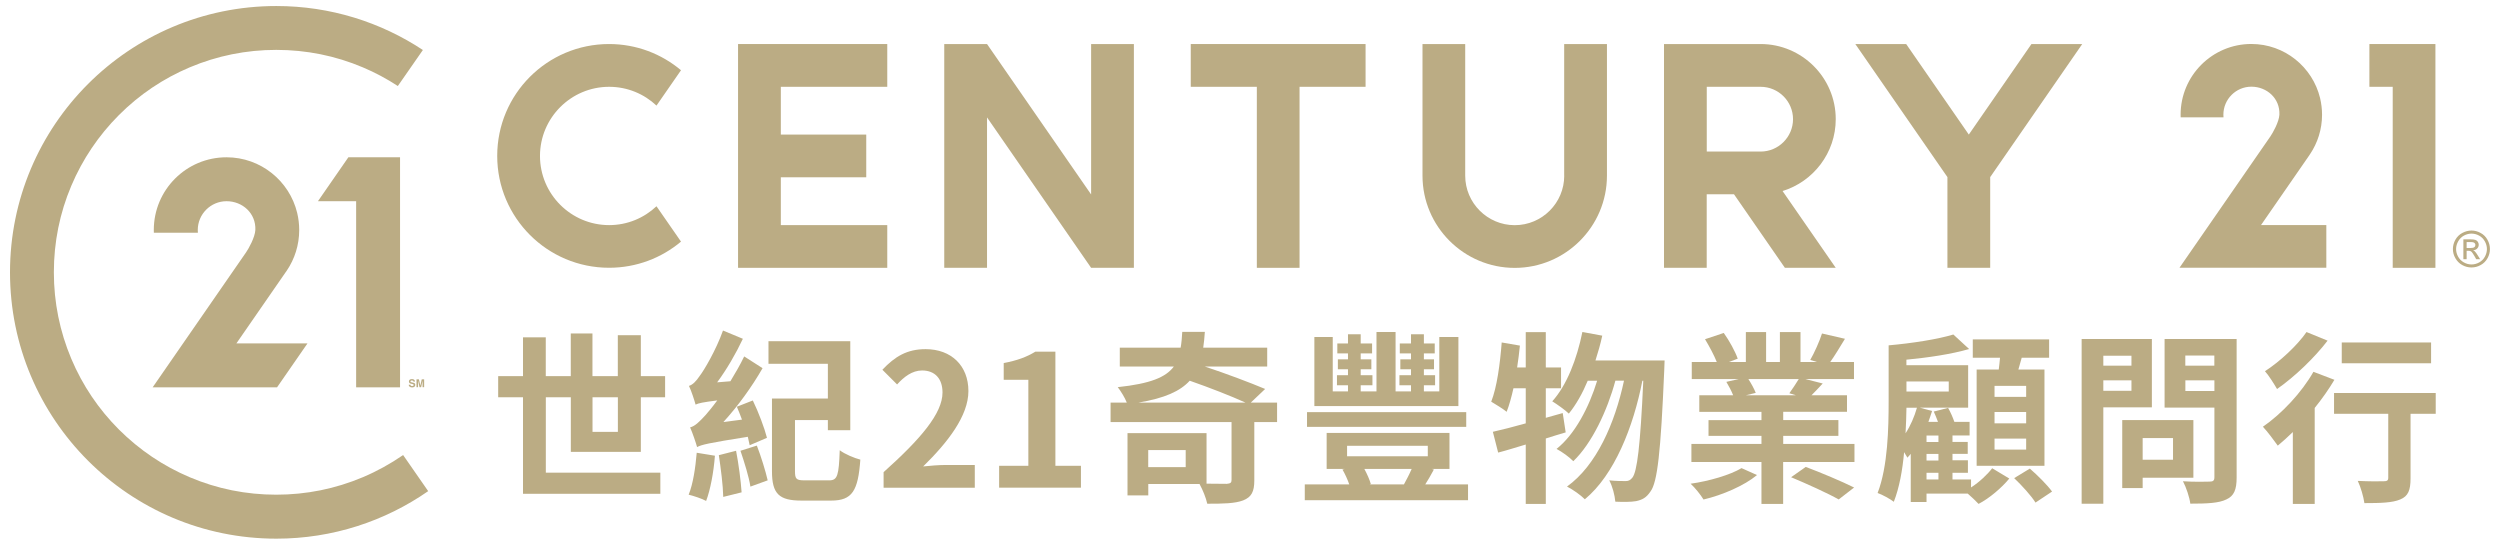
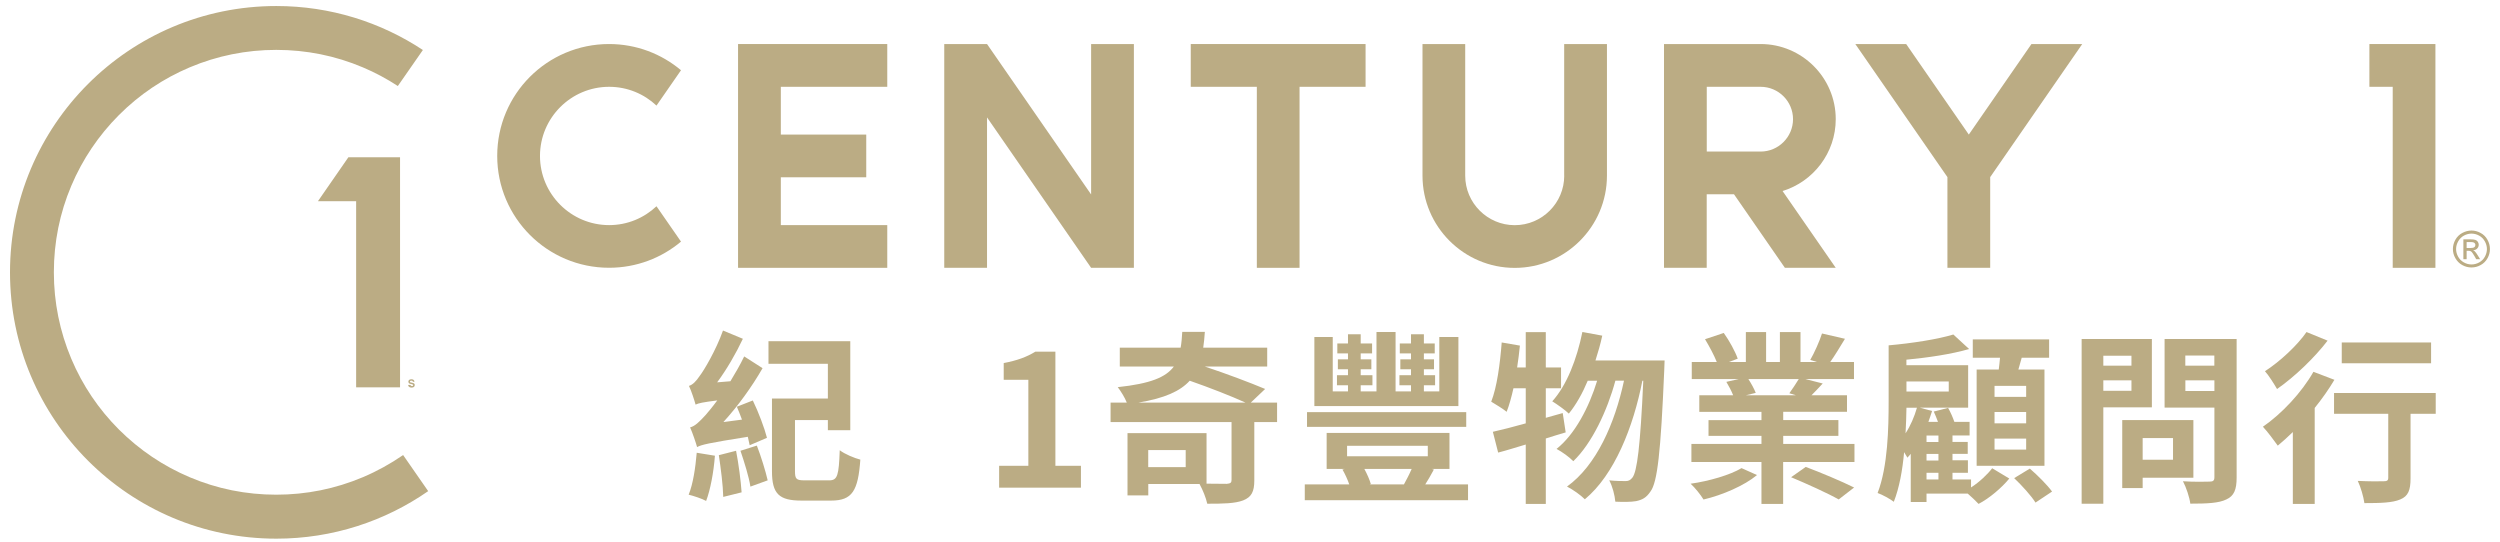
<svg xmlns="http://www.w3.org/2000/svg" version="1.1" id="圖層_1" x="0px" y="0px" viewBox="0 0 415.01 89.99" style="enable-background:new 0 0 415.01 89.99;" xml:space="preserve">
  <style type="text/css">
	.st0{fill:#BBAC84;}
</style>
  <g>
    <g>
      <g>
        <g>
          <g>
            <g>
              <g>
                <g>
-                   <path class="st0" d="M39.24,57.01l8.18-11.82l0.19-0.27c1.3-1.92,2.06-4.24,2.06-6.74c0-0.98-0.12-1.94-0.34-2.85          c-1.28-5.29-6.05-9.22-11.73-9.22c-6.67,0-12.07,5.4-12.07,12.07c0,0.15,0,0.3,0.01,0.45h7.31          c-0.01-0.15-0.02-0.3-0.02-0.45c0-2.63,2.14-4.78,4.78-4.78c2.63,0,4.9,1.99,4.78,4.78c-0.06,1.23-1.13,3.12-1.54,3.71          c-0.41,0.6-15.51,22.41-15.51,22.41h8.56v0h12.09l5.05-7.29H39.24z" />
-                 </g>
+                   </g>
                <g>
                  <polygon class="st0" points="57.91,26.11 57.83,26.11 52.78,33.4 59.12,33.4 59.12,64.3 66.41,64.3 66.41,26.11         " />
                </g>
              </g>
              <g>
                <path class="st0" d="M60.23,79.22c-4.55,1.92-9.38,2.9-14.37,2.9s-9.82-0.97-14.37-2.9c-4.39-1.86-8.34-4.52-11.74-7.91         c-3.39-3.39-6.05-7.34-7.91-11.74c-1.92-4.55-2.9-9.38-2.9-14.37s0.97-9.82,2.9-14.37c1.86-4.39,4.52-8.34,7.91-11.74         c3.39-3.39,7.34-6.05,11.74-7.91c4.55-1.92,9.38-2.9,14.37-2.9s9.82,0.97,14.37,2.9c2.04,0.86,3.98,1.9,5.81,3.1L70.2,8.3         C63.22,3.69,54.86,1,45.87,1C21.45,1,1.66,20.79,1.66,45.21s19.79,44.21,44.21,44.21c9.37,0,18.06-2.92,25.21-7.89         l-4.16-5.99C64.83,76.98,62.6,78.22,60.23,79.22z" />
              </g>
            </g>
          </g>
        </g>
        <g>
-           <path class="st0" d="M68.13,63.87c0,0.02,0,0.04,0.01,0.06c0.01,0.02,0.02,0.05,0.04,0.07c0.02,0.02,0.05,0.04,0.08,0.06      c0.04,0.02,0.08,0.02,0.14,0.02c0.03,0,0.07,0,0.1-0.01c0.03,0,0.06-0.01,0.09-0.03c0.03-0.01,0.05-0.03,0.06-0.05      c0.02-0.02,0.02-0.05,0.02-0.09c0-0.03-0.01-0.05-0.02-0.06c-0.01-0.02-0.03-0.03-0.05-0.04c-0.02-0.01-0.05-0.02-0.08-0.03      c-0.03-0.01-0.06-0.02-0.09-0.03l-0.14-0.03c-0.05-0.01-0.11-0.03-0.15-0.04c-0.05-0.01-0.09-0.04-0.13-0.06      c-0.04-0.03-0.07-0.06-0.09-0.11c-0.02-0.04-0.04-0.1-0.04-0.17c0-0.02,0-0.05,0.01-0.08c0.01-0.03,0.01-0.06,0.03-0.09      c0.01-0.03,0.03-0.06,0.06-0.09c0.02-0.03,0.05-0.05,0.09-0.07c0.04-0.02,0.08-0.04,0.13-0.05c0.05-0.01,0.11-0.02,0.18-0.02      c0.1,0,0.18,0.01,0.25,0.04c0.07,0.03,0.12,0.06,0.16,0.11c0.04,0.04,0.07,0.09,0.08,0.14c0.02,0.05,0.02,0.09,0.02,0.13h-0.26      c0-0.01-0.01-0.03-0.01-0.06c-0.01-0.02-0.02-0.04-0.04-0.06c-0.02-0.02-0.04-0.04-0.08-0.05c-0.03-0.02-0.08-0.02-0.14-0.02      c-0.03,0-0.05,0-0.08,0.01c-0.03,0.01-0.05,0.01-0.07,0.03c-0.02,0.01-0.04,0.03-0.05,0.05c-0.01,0.02-0.02,0.04-0.02,0.07      c0,0.03,0,0.05,0.01,0.06c0.01,0.02,0.02,0.03,0.03,0.04c0.01,0.01,0.03,0.02,0.05,0.02c0.02,0,0.03,0.01,0.04,0.01l0.32,0.08      c0.04,0.01,0.09,0.02,0.13,0.04c0.04,0.02,0.08,0.04,0.11,0.06c0.03,0.03,0.06,0.06,0.08,0.1c0.02,0.04,0.03,0.09,0.03,0.15      c0,0.07-0.01,0.12-0.03,0.17c-0.02,0.05-0.05,0.09-0.08,0.12c-0.03,0.03-0.07,0.06-0.11,0.08c-0.04,0.02-0.08,0.03-0.12,0.04      c-0.04,0.01-0.07,0.02-0.11,0.02c-0.03,0-0.06,0-0.08,0c-0.12,0-0.22-0.02-0.29-0.05c-0.07-0.03-0.13-0.07-0.17-0.11      c-0.04-0.04-0.07-0.09-0.08-0.14c-0.01-0.05-0.02-0.1-0.02-0.14H68.13z" />
-           <path class="st0" d="M70.41,64.28h-0.26v-1.09h0l-0.24,1.09h-0.27l-0.24-1.09h0v1.09h-0.26v-1.31h0.4L69.78,64h0l0.23-1.03h0.4      V64.28z" />
+           <path class="st0" d="M68.13,63.87c0,0.02,0,0.04,0.01,0.06c0.01,0.02,0.02,0.05,0.04,0.07c0.02,0.02,0.05,0.04,0.08,0.06      c0.04,0.02,0.08,0.02,0.14,0.02c0.03,0,0.07,0,0.1-0.01c0.03-0.01,0.05-0.03,0.06-0.05      c0.02-0.02,0.02-0.05,0.02-0.09c0-0.03-0.01-0.05-0.02-0.06c-0.01-0.02-0.03-0.03-0.05-0.04c-0.02-0.01-0.05-0.02-0.08-0.03      c-0.03-0.01-0.06-0.02-0.09-0.03l-0.14-0.03c-0.05-0.01-0.11-0.03-0.15-0.04c-0.05-0.01-0.09-0.04-0.13-0.06      c-0.04-0.03-0.07-0.06-0.09-0.11c-0.02-0.04-0.04-0.1-0.04-0.17c0-0.02,0-0.05,0.01-0.08c0.01-0.03,0.01-0.06,0.03-0.09      c0.01-0.03,0.03-0.06,0.06-0.09c0.02-0.03,0.05-0.05,0.09-0.07c0.04-0.02,0.08-0.04,0.13-0.05c0.05-0.01,0.11-0.02,0.18-0.02      c0.1,0,0.18,0.01,0.25,0.04c0.07,0.03,0.12,0.06,0.16,0.11c0.04,0.04,0.07,0.09,0.08,0.14c0.02,0.05,0.02,0.09,0.02,0.13h-0.26      c0-0.01-0.01-0.03-0.01-0.06c-0.01-0.02-0.02-0.04-0.04-0.06c-0.02-0.02-0.04-0.04-0.08-0.05c-0.03-0.02-0.08-0.02-0.14-0.02      c-0.03,0-0.05,0-0.08,0.01c-0.03,0.01-0.05,0.01-0.07,0.03c-0.02,0.01-0.04,0.03-0.05,0.05c-0.01,0.02-0.02,0.04-0.02,0.07      c0,0.03,0,0.05,0.01,0.06c0.01,0.02,0.02,0.03,0.03,0.04c0.01,0.01,0.03,0.02,0.05,0.02c0.02,0,0.03,0.01,0.04,0.01l0.32,0.08      c0.04,0.01,0.09,0.02,0.13,0.04c0.04,0.02,0.08,0.04,0.11,0.06c0.03,0.03,0.06,0.06,0.08,0.1c0.02,0.04,0.03,0.09,0.03,0.15      c0,0.07-0.01,0.12-0.03,0.17c-0.02,0.05-0.05,0.09-0.08,0.12c-0.03,0.03-0.07,0.06-0.11,0.08c-0.04,0.02-0.08,0.03-0.12,0.04      c-0.04,0.01-0.07,0.02-0.11,0.02c-0.03,0-0.06,0-0.08,0c-0.12,0-0.22-0.02-0.29-0.05c-0.07-0.03-0.13-0.07-0.17-0.11      c-0.04-0.04-0.07-0.09-0.08-0.14c-0.01-0.05-0.02-0.1-0.02-0.14H68.13z" />
        </g>
      </g>
    </g>
    <g>
-       <path class="st0" d="M94.76,75.01v-9.06h-4.15v12.51h19.01v3.51h-22.8V65.95H82.7v-3.51h4.12V56h3.78v6.44h4.15v-7.08h3.6v7.08    h4.21v-6.8h3.82v6.8h4.03v3.51h-4.03v9.06H94.76z M98.36,65.95v5.74h4.21v-5.74H98.36z" />
      <path class="st0" d="M118.68,75.65c-0.21,2.75-0.76,5.68-1.46,7.51c-0.64-0.37-2.11-0.85-2.9-1.04c0.73-1.77,1.13-4.49,1.34-6.96    L118.68,75.65z M124.45,73.91c-0.09-0.43-0.18-0.88-0.31-1.4c-6.56,1.04-7.69,1.31-8.42,1.71c-0.18-0.67-0.76-2.38-1.16-3.27    c0.82-0.21,1.53-0.92,2.56-2.04c0.37-0.43,1.1-1.28,1.95-2.44c-2.41,0.31-3.14,0.46-3.6,0.7c-0.18-0.67-0.7-2.29-1.1-3.11    c0.61-0.18,1.19-0.76,1.8-1.68c0.67-0.85,2.69-4.24,3.85-7.51l3.3,1.37c-1.16,2.47-2.69,5.1-4.27,7.23l2.2-0.18    c0.79-1.31,1.62-2.72,2.29-4.12l3.05,1.95c-1.8,3.14-4.12,6.32-6.5,8.94l3.08-0.4c-0.27-0.76-0.58-1.5-0.85-2.14l2.65-1.04    c0.95,1.95,1.95,4.61,2.35,6.2L124.45,73.91z M122.19,74.83c0.43,2.2,0.79,5,0.92,6.9l-3.05,0.76c-0.03-1.86-0.4-4.73-0.73-6.93    L122.19,74.83z M125.64,73.97c0.7,1.8,1.43,4.18,1.8,5.77l-2.87,1.04c-0.24-1.62-1.01-4.06-1.65-5.95L125.64,73.97z M137.66,79.74    c1.37,0,1.59-0.82,1.74-5c0.82,0.64,2.44,1.31,3.42,1.56c-0.37,5.19-1.34,6.8-4.85,6.8h-4.91c-3.72,0-4.91-1.1-4.91-4.88V66.16    h9.28v-5.77h-9.86v-3.75h13.58v14.77h-3.72v-1.68h-5.46v8.45c0,1.34,0.21,1.56,1.59,1.56H137.66z" />
-       <path class="st0" d="M146.69,78.37c6.13-5.49,9.77-9.74,9.77-13.21c0-2.29-1.25-3.66-3.39-3.66c-1.65,0-3.02,1.07-4.15,2.32    l-2.44-2.44c2.08-2.2,4.09-3.42,7.17-3.42c4.27,0,7.11,2.75,7.11,6.96c0,4.09-3.39,8.48-7.51,12.51c1.13-0.12,2.62-0.24,3.66-0.24    h4.91v3.78h-15.14V78.37z" />
      <path class="st0" d="M165.86,77.33h4.85V63.05h-4.09v-2.78c2.26-0.43,3.81-1.01,5.25-1.89h3.33v18.95h4.24v3.63h-13.58V77.33z" />
      <path class="st0" d="M212,70.07h-3.78v9.7c0,1.83-0.46,2.75-1.86,3.3c-1.37,0.52-3.33,0.55-5.95,0.55    c-0.21-0.98-0.76-2.32-1.28-3.27h-8.51v1.89h-3.45V71.9h13.12v8.39c1.5,0.03,2.93,0.03,3.36,0.03c0.61-0.06,0.79-0.18,0.79-0.64    v-9.61h-20.08v-3.24h2.69c-0.33-0.85-1.01-1.92-1.5-2.56c5.4-0.58,7.96-1.62,9.31-3.42h-8.97v-3.14h10.1    c0.15-0.79,0.21-1.65,0.27-2.62h3.75c-0.06,0.95-0.15,1.8-0.27,2.62h10.62v3.14h-10.35c3.51,1.16,7.48,2.66,10.01,3.72l-2.38,2.26    H212V70.07z M206.75,66.83c-2.41-1.1-6.01-2.5-9.25-3.63c-1.59,1.74-4.15,2.9-8.51,3.63H206.75z M196.83,74.71h-6.22v2.84h6.22    V74.71z" />
      <path class="st0" d="M243.7,80.41v2.62h-27.1v-2.62h7.38c-0.27-0.79-0.7-1.74-1.13-2.47l0.37-0.09h-2.99v-5.98h20.39v5.98h-2.93    l0.34,0.09c-0.49,0.92-0.98,1.77-1.43,2.47H243.7z M243.4,70.86h-26.43v-2.44h26.43V70.86z M242.12,67.41h-23.93V55.94h3.05v9.03    h2.53v-1.01h-1.83v-1.68h1.83v-0.98h-1.68v-1.65h1.68v-0.98h-1.77v-1.65h1.77v-1.53h2.11v1.53h1.89v1.65h-1.89v0.98h1.77v1.65    h-1.77v0.98h1.95v1.68h-1.95v1.01h2.62v-9.86h3.17v9.86h2.56v-1.01h-1.92v-1.68h1.92v-0.98h-1.77v-1.65h1.77v-0.98h-1.86v-1.65    h1.86v-1.53h2.14v1.53h1.8v1.65h-1.8v0.98h1.68v1.65h-1.68v0.98h1.86v1.68h-1.86v1.01h2.56v-9.03h3.17V67.41z M223.62,75.74h13.4    V74h-13.4V75.74z M226.49,77.85c0.46,0.85,0.88,1.8,1.07,2.5l-0.21,0.06h5.71c0.4-0.73,0.92-1.71,1.28-2.56H226.49z" />
      <path class="st0" d="M259.91,71.78c-1.1,0.3-2.17,0.67-3.3,1.01v10.86h-3.33v-9.86c-1.65,0.49-3.17,0.98-4.58,1.34l-0.88-3.45    c1.53-0.34,3.39-0.82,5.46-1.4v-5.83h-2.04c-0.34,1.5-0.7,2.81-1.13,3.91c-0.55-0.46-1.89-1.28-2.56-1.68    c0.95-2.41,1.46-6.23,1.74-9.83l3.02,0.52c-0.12,1.22-0.27,2.41-0.46,3.63h1.43v-5.86h3.33V61h2.53v3.45h-2.53v4.91l2.81-0.79    L259.91,71.78z M276.33,59.84c0,0-0.03,1.22-0.06,1.65c-0.58,13.61-1.13,18.58-2.29,20.11c-0.7,1.04-1.37,1.37-2.38,1.59    c-0.85,0.15-2.14,0.15-3.45,0.09c-0.09-1.04-0.46-2.53-1.01-3.54c1.13,0.12,2.14,0.12,2.72,0.12c0.46,0,0.76-0.12,1.13-0.58    c0.76-0.98,1.31-5.13,1.8-16.08h-0.15c-1.5,7.69-4.64,15.62-9.55,19.68c-0.7-0.7-1.95-1.59-2.96-2.11    c4.88-3.51,7.93-10.44,9.46-17.58h-1.43c-1.34,4.97-3.91,10.44-6.99,13.37c-0.67-0.7-1.83-1.53-2.78-2.04    c3.02-2.38,5.4-6.9,6.74-11.32h-1.56c-0.88,2.11-1.95,4-3.14,5.46c-0.58-0.58-2.01-1.59-2.75-2.04c2.41-2.66,4.09-7.02,5-11.51    l3.3,0.61c-0.3,1.4-0.7,2.78-1.13,4.12H276.33z" />
      <path class="st0" d="M291.67,78.86c-2.08,1.74-5.74,3.33-8.88,4.06c-0.46-0.76-1.4-1.95-2.14-2.62c3.05-0.43,6.59-1.46,8.45-2.59    L291.67,78.86z M307.85,73.7v2.99h-11.84v6.96h-3.6v-6.96h-11.63V73.7h11.63v-1.34h-8.79v-2.62h8.79v-1.37h-10.32v-2.75h5.62    c-0.27-0.7-0.73-1.56-1.13-2.23l2.04-0.46h-7.78v-2.84h4.15c-0.46-1.16-1.25-2.62-1.95-3.78l3.11-1.04    c0.92,1.28,1.92,3.11,2.32,4.27l-1.46,0.55h2.81v-4.97h3.36v4.97h2.29v-4.97h3.42v4.97h2.72l-1.1-0.34    c0.7-1.22,1.53-3.08,1.95-4.39l3.81,0.88c-0.85,1.4-1.68,2.78-2.44,3.85h3.94v2.84h-8.06l2.87,0.73c-0.67,0.73-1.31,1.4-1.86,1.95    h5.89v2.75h-10.59v1.37h9.16v2.62h-9.16v1.34H307.85z M290.24,62.93c0.49,0.76,0.98,1.65,1.22,2.29l-1.65,0.4h8.33l-1.1-0.34    c0.49-0.7,1.13-1.62,1.56-2.35H290.24z M299.76,77.51c2.47,0.92,6.07,2.44,8.03,3.42l-2.56,1.98c-1.77-1.01-5.34-2.62-7.9-3.69    L299.76,77.51z" />
      <path class="st0" d="M327.23,80.9c1.37-0.88,2.75-2.2,3.48-3.17l2.84,1.71c-1.25,1.53-3.33,3.3-5.1,4.21    c-0.43-0.46-1.16-1.16-1.8-1.71h-6.84v1.4h-2.62v-8c-0.18,0.21-0.37,0.43-0.55,0.64c-0.12-0.21-0.31-0.55-0.55-0.92    c-0.27,2.99-0.79,5.89-1.71,8.24c-0.58-0.46-1.92-1.19-2.69-1.46c1.71-4.42,1.83-10.83,1.83-15.29v-9.22    c3.84-0.34,8.18-1.01,10.74-1.8l2.62,2.41c-2.93,0.86-6.84,1.43-10.41,1.77v0.92h10.25v7.05h-8l2.01,0.55    c-0.18,0.61-0.4,1.19-0.61,1.8h1.59c-0.21-0.58-0.46-1.19-0.7-1.71l2.38-0.61c0.4,0.7,0.79,1.59,1.04,2.32h2.53v2.26h-2.84v1.07    h2.53v1.98h-2.53v1.07h2.56v2.08h-2.56v1.1h3.08V80.9z M316.48,67.69c-0.03,1.31-0.06,2.75-0.15,4.24    c0.82-1.25,1.46-2.75,1.89-4.24H316.48z M316.48,63.32V65h7.02v-1.68H316.48z M321.79,72.3h-1.98v1.07h1.98V72.3z M321.79,75.35    h-1.98v1.1h1.98V75.35z M319.81,79.59h1.98v-1.1h-1.98V79.59z M331.8,61.34c0.09-0.64,0.15-1.31,0.21-1.95h-4.52v-3.05h12.67v3.05    h-4.55c-0.18,0.67-0.37,1.34-0.55,1.95h4.33v15.99h-11.26V61.34H331.8z M336.35,64.05h-5.25v1.83h5.25V64.05z M336.35,68.39h-5.25    v1.89h5.25V68.39z M336.35,72.81h-5.25v1.83h5.25V72.81z M336.96,77.79c1.28,1.1,2.9,2.72,3.69,3.81l-2.75,1.83    c-0.7-1.13-2.26-2.84-3.54-4.06L336.96,77.79z" />
      <path class="st0" d="M349.16,67.63v15.99h-3.6V56.27h11.66v11.35H349.16z M349.16,59.05v1.65h4.67v-1.65H349.16z M353.83,64.88    v-1.74h-4.67v1.74H353.83z M355.69,79.31v1.71h-3.39V69.73h11.81v9.58H355.69z M355.69,72.72v3.6h5.04v-3.6H355.69z M371.29,79.28    c0,2.01-0.43,3.05-1.71,3.63c-1.25,0.61-3.17,0.7-5.98,0.7c-0.12-1.04-0.7-2.75-1.22-3.72c1.77,0.12,3.85,0.09,4.43,0.06    c0.58,0,0.79-0.18,0.79-0.73V67.66h-8.27V56.27h11.96V79.28z M362.77,59.02v1.68h4.82v-1.68H362.77z M367.6,64.91v-1.77h-4.82    v1.77H367.6z" />
      <path class="st0" d="M387.52,63.05c-0.92,1.56-2.04,3.14-3.27,4.67v15.93h-3.63V71.72c-0.85,0.82-1.68,1.59-2.5,2.26    c-0.52-0.73-1.74-2.38-2.47-3.14c3.11-2.14,6.44-5.68,8.39-9.12L387.52,63.05z M386.39,56.55c-2.2,2.87-5.49,6.01-8.39,8.03    c-0.46-0.79-1.37-2.26-2.01-2.96c2.53-1.62,5.43-4.36,6.9-6.5L386.39,56.55z M404.34,68.69h-4.18v10.71    c0,1.95-0.37,2.96-1.71,3.51c-1.28,0.55-3.23,0.61-5.95,0.61c-0.15-1.07-0.61-2.66-1.1-3.69c1.74,0.09,3.75,0.09,4.3,0.06    c0.55,0,0.76-0.12,0.76-0.58V68.69h-9v-3.45h16.88V68.69z M403.57,60.3h-14.83v-3.45h14.83V60.3z" />
    </g>
    <g>
      <g>
        <g>
          <path class="st0" d="M259.67,29.16c0,4.53-3.68,8.22-8.22,8.22c-4.53,0-8.22-3.69-8.22-8.22V7.31h-7.09v21.85      c0,8.44,6.87,15.31,15.31,15.31c8.44,0,15.31-6.87,15.31-15.31V7.31h-7.1V29.16z" />
          <path class="st0" d="M101.12,14.41c3.04,0,5.81,1.19,7.86,3.12l4.07-5.87c-3.23-2.71-7.39-4.35-11.94-4.35      c-10.26,0-18.57,8.31-18.57,18.57c0,10.26,8.32,18.57,18.57,18.57c4.55,0,8.71-1.63,11.94-4.34l-4.07-5.87      c-2.06,1.94-4.82,3.13-7.86,3.13c-6.33,0-11.48-5.15-11.48-11.48C89.64,19.56,94.79,14.41,101.12,14.41z" />
          <polygon class="st0" points="181.13,32.28 163.85,7.31 163.85,7.31 156.75,7.31 156.75,44.46 163.85,44.46 163.85,19.49       181.13,44.46 181.13,44.46 181.13,44.46 188.23,44.46 188.23,7.31 181.13,7.31     " />
          <polygon class="st0" points="197.67,7.31 197.67,14.41 208.64,14.41 208.64,44.46 215.73,44.46 215.73,14.41 226.69,14.41       226.69,7.31     " />
          <polygon class="st0" points="393.33,7.31 393.33,14.41 397.2,14.41 397.2,44.46 404.29,44.46 404.29,7.31     " />
          <polygon class="st0" points="122.52,7.31 122.52,44.46 147.29,44.46 147.29,37.37 129.62,37.37 129.62,29.43 143.8,29.43       143.8,22.34 129.62,22.34 129.62,14.41 147.29,14.41 147.29,7.31     " />
          <path class="st0" d="M304.74,19.78c0-6.88-5.6-12.47-12.47-12.47h-16.04v37.15h7.09V32.25h4.53l8.45,12.21h8.44l-8.83-12.75      C301.01,30.15,304.74,25.39,304.74,19.78z M292.27,25.16h-8.94V14.41h8.94c2.97,0,5.38,2.41,5.38,5.38      C297.64,22.75,295.23,25.16,292.27,25.16z" />
          <polygon class="st0" points="337.23,7.31 326.83,22.34 316.43,7.31 307.99,7.31 323.28,29.4 323.28,44.46 330.38,44.46       330.38,29.4 345.66,7.31     " />
-           <path class="st0" d="M383.29,25.87l0.18-0.27c1.26-1.87,2-4.13,2-6.55c0-0.96-0.12-1.89-0.33-2.78      c-1.25-5.14-5.88-8.97-11.41-8.97c-6.48,0-11.74,5.26-11.74,11.74c0,0.15,0,0.29,0.01,0.44h7.11c-0.02-0.14-0.02-0.29-0.02-0.44      c0-2.56,2.08-4.65,4.65-4.65c2.56,0,4.77,1.94,4.65,4.65c-0.06,1.2-1.1,3.03-1.5,3.61c-0.4,0.58-15.09,21.8-15.09,21.8h24.38      v-7.09h-10.84L383.29,25.87z" />
        </g>
        <g>
          <path class="st0" d="M410.28,38.27c0.52,0,1.02,0.13,1.51,0.4c0.49,0.26,0.87,0.64,1.14,1.13c0.27,0.49,0.41,1,0.41,1.54      c0,0.53-0.13,1.04-0.4,1.52c-0.27,0.49-0.65,0.87-1.14,1.14c-0.48,0.27-0.99,0.4-1.53,0.4c-0.53,0-1.04-0.13-1.53-0.4      c-0.49-0.27-0.86-0.65-1.14-1.14c-0.28-0.49-0.41-1-0.41-1.52c0-0.53,0.14-1.05,0.41-1.54c0.28-0.49,0.66-0.87,1.15-1.13      C409.26,38.4,409.76,38.27,410.28,38.27z M410.28,38.78c-0.43,0-0.85,0.11-1.26,0.33c-0.4,0.22-0.72,0.54-0.95,0.95      c-0.23,0.41-0.35,0.84-0.35,1.28c0,0.44,0.12,0.87,0.34,1.27c0.23,0.41,0.54,0.72,0.95,0.95c0.41,0.23,0.83,0.34,1.27,0.34      c0.44,0,0.86-0.11,1.28-0.34c0.41-0.23,0.72-0.54,0.94-0.95c0.22-0.4,0.34-0.83,0.34-1.27c0-0.44-0.12-0.87-0.35-1.28      c-0.23-0.41-0.55-0.73-0.95-0.95C411.13,38.89,410.71,38.78,410.28,38.78z M408.93,43.03v-3.3h1.14c0.38,0,0.66,0.03,0.84,0.09      c0.18,0.06,0.32,0.17,0.42,0.32c0.1,0.15,0.15,0.31,0.15,0.48c0,0.24-0.08,0.45-0.25,0.63c-0.17,0.18-0.41,0.28-0.69,0.3      c0.12,0.05,0.21,0.11,0.28,0.17c0.14,0.13,0.3,0.35,0.49,0.66l0.4,0.65h-0.65l-0.29-0.52c-0.23-0.41-0.42-0.67-0.56-0.77      c-0.1-0.08-0.24-0.11-0.43-0.11h-0.31v1.4H408.93z M409.47,41.17h0.65c0.31,0,0.52-0.05,0.63-0.14      c0.12-0.09,0.17-0.21,0.17-0.36c0-0.1-0.02-0.19-0.08-0.26c-0.06-0.08-0.13-0.13-0.23-0.17c-0.1-0.04-0.27-0.06-0.54-0.06h-0.6      V41.17z" />
        </g>
      </g>
    </g>
  </g>
</svg>